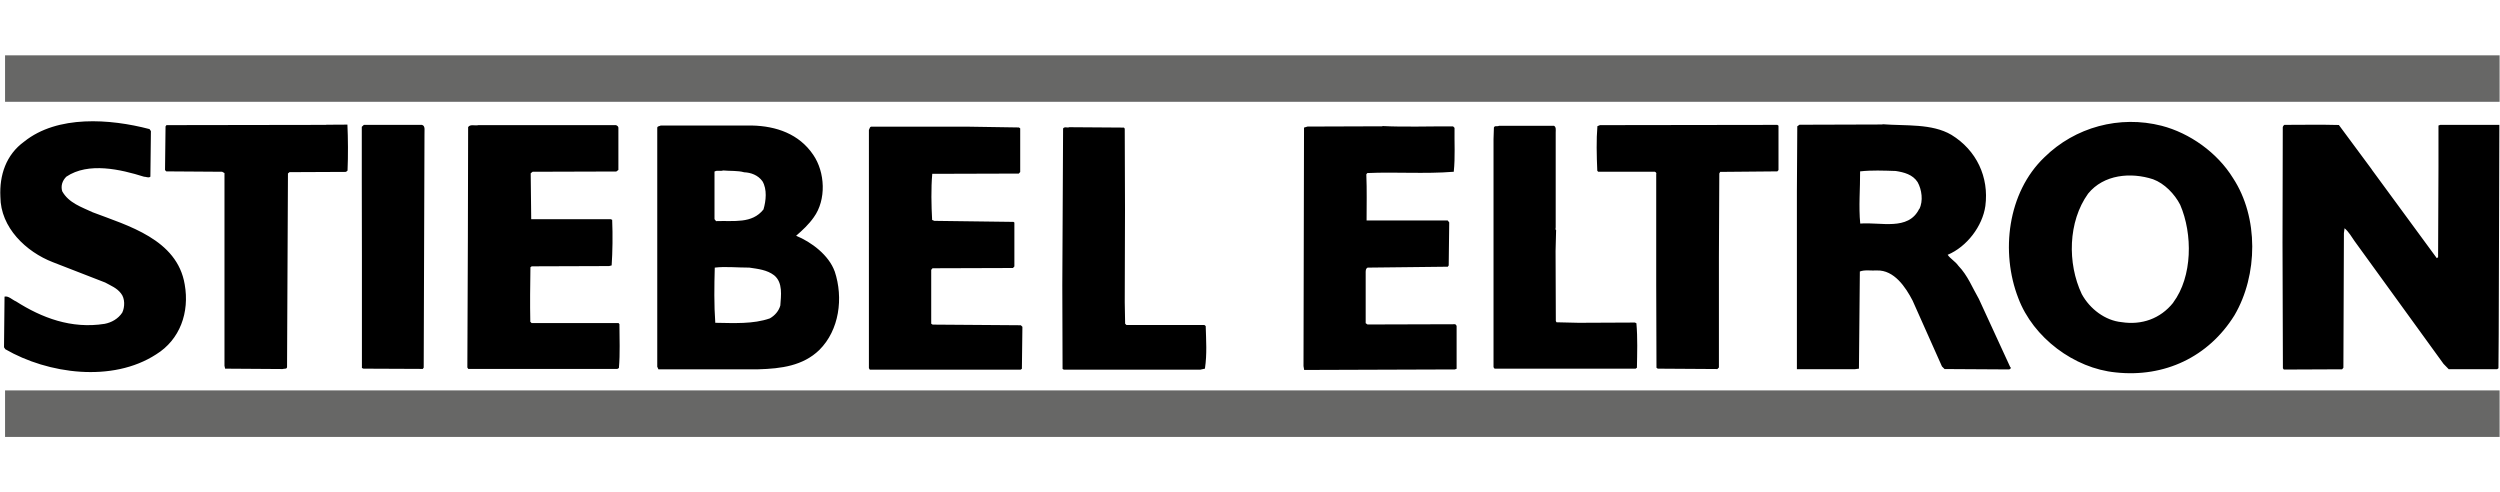
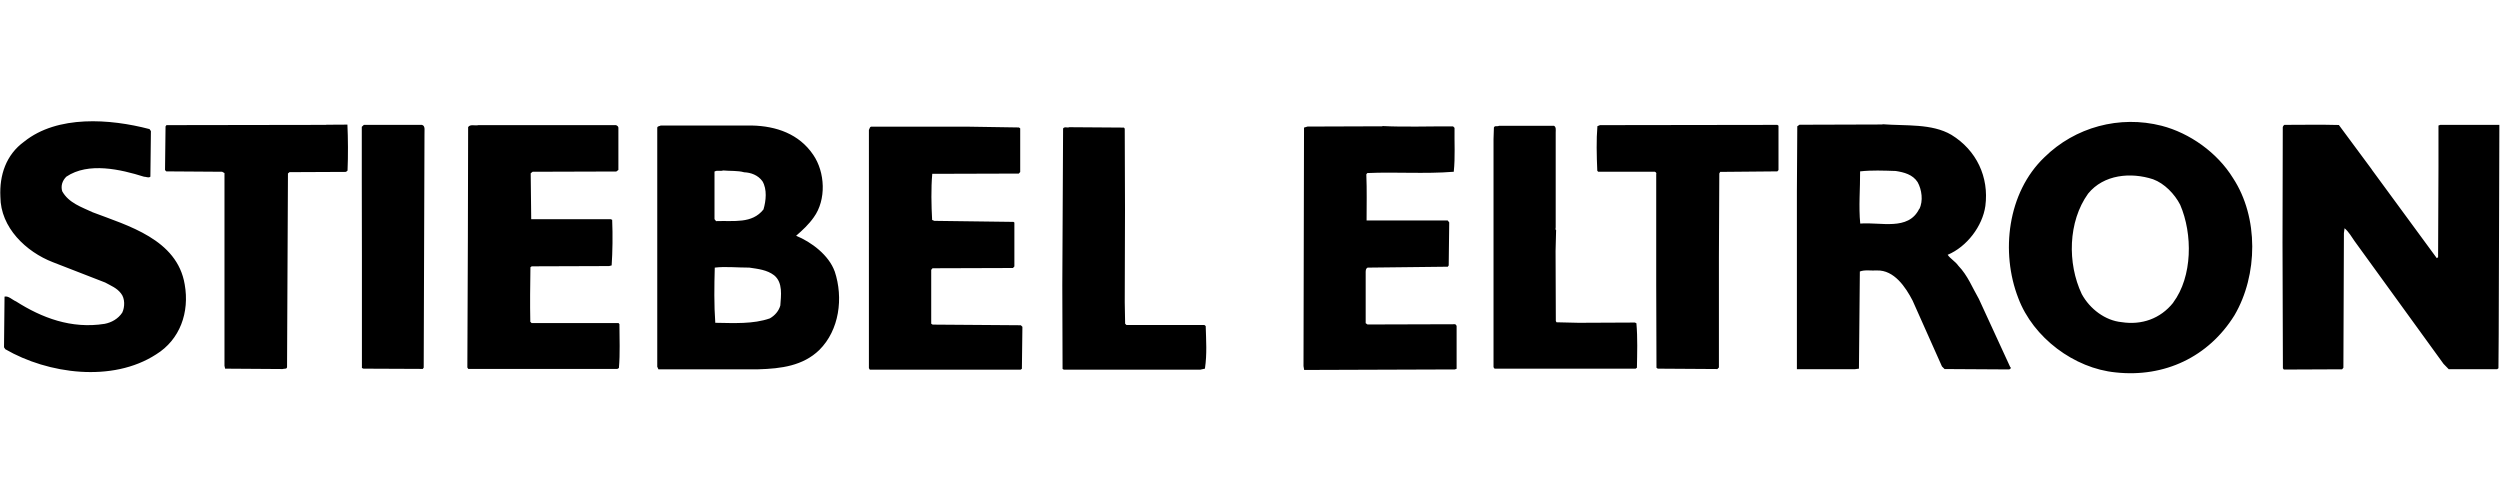
<svg xmlns="http://www.w3.org/2000/svg" id="Ebene_1" data-name="Ebene 1" viewBox="0 0 193 38">
  <defs>
    <style>      .cls-1 {        fill: #676766;      }    </style>
  </defs>
  <path d="M11.53,9.95l.12.17-.04,3.52c-.15.12-.32,0-.5,0-1.78-.56-4.29-1.15-5.99,0-.3.3-.44.69-.32,1.12.5.91,1.51,1.23,2.36,1.63,2.7,1.03,6.52,2.08,7.1,5.57.38,2.15-.36,4.26-2.21,5.4-3.38,2.19-8.34,1.51-11.64-.4l-.1-.15.04-3.91c.3-.08.6.25.89.37,1.98,1.26,4.26,2.14,6.84,1.73.52-.1,1.04-.38,1.36-.87.2-.42.22-1.09-.1-1.48-.32-.42-.77-.59-1.22-.84l-4.04-1.57C2.01,19.44.04,17.57.03,15.19c-.08-1.66.43-3.24,1.84-4.26,2.57-2.06,6.63-1.76,9.65-.97h0ZM25.19,9.63c.55,0,1.07-.01,1.63-.01.05,1.04.06,2.41.01,3.55l-.12.1-4.36.02-.12.1-.07,14.93c0,.2-.22.12-.35.17l-4.43-.03-.05-.22v-14.88s-.18-.1-.18-.1c-1.41,0-2.9-.03-4.31-.03l-.1-.1.04-3.37.07-.1,12.33-.02ZM32.57,9.64c.3.07.18.49.2.77l-.06,17.97-.07.1-4.58-.02-.12-.05v-8.59s-.01-5.97-.01-5.97v-4.06s.16-.15.16-.15h4.49ZM47.59,9.68c.1.05.12.07.15.17v3.27s-.16.12-.16.12l-6.46.02s-.1.07-.15.12c0,1.06.04,2.39.04,3.54h6.13s.12.05.12.05c.05,1.19.03,2.48-.04,3.52l-.2.05-5.97.02-.1.07c-.02,1.51-.04,2.75-.01,4.21l.1.1h6.71s.07.08.07.08c0,1.14.06,2.23-.04,3.39l-.12.07h-11.51s-.07-.11-.07-.11l.04-9.92.02-8.64c.17-.25.54-.08.79-.15h10.64ZM78.66,9.84l.1.07v3.37s-.11.12-.11.12l-6.68.02c-.1,1.14-.07,2.43-.01,3.56l.17.07,6.11.08.07.05v3.39s-.11.12-.11.12l-6.21.02-.1.12v4.16s.11.07.11.07l6.81.05.12.12-.04,3.24-.1.07h-9.78s-1.86,0-1.86,0l-.07-.12V10.03c.06-.1.06-.22.16-.25h7.55s3.86.06,3.86.06ZM86.83,9.94l.02,6.24-.02,7.15.03,1.66.1.1h6.02s.1.08.1.08c.03,1.09.11,2.15-.06,3.29l-.37.08h-10.52s-.1-.06-.1-.06l-.02-6.46.06-12.1c.1-.17.35-.03.47-.1l4.23.03.07.1ZM112.17,9.75l.12.12c-.02,1.11.06,2.25-.06,3.39-2.28.18-4.48,0-6.68.1l-.07.1c.05,1.26.02,2.32.02,3.56h6.26s.12.15.12.15l-.04,3.32-.07.1-6.19.07c-.17.08-.15.3-.15.45v3.84s.14.1.14.1l6.78-.02.1.12v3.32s-.14.05-.14.05l-11.63.04-.05-.3.02-9.38.02-9.03.27-.08,5.77-.02.02-.02c1.78.09,3.64.01,5.45.03h0ZM137.3,9.71v3.42s-.09.1-.09.1l-4.41.04-.07.12-.03,6.44v8.54s-.12.12-.12.12l-4.6-.03-.1-.07-.02-6.41v-8.52c.04-.1-.03-.17-.1-.2h-4.38s-.07-.08-.07-.08c-.05-1.19-.08-2.4.01-3.44l.2-.08,13.69-.02.1.07ZM119.95,9.7c.2.1.15.32.15.52v7.33s-.05.2.05.25h-.02l-.04,1.58.02,5.4.05.1,1.71.04,4.36-.02s.05.05.1.05c.1,1.11.06,2.35.04,3.44l-.1.07h-10.89s-.08-.11-.08-.11V10.73s.03-.89.03-.89c.07-.17.27-.05.4-.13h4.23ZM183.1,13.09l5.02,6.84.1-.07.03-6.93v-3.24s.14-.05.14-.05c1.52,0,3.06,0,4.56,0v.42s-.05,15.77-.05,15.77l-.02,2.6-.1.07h-3.74s-.4-.41-.4-.41l-6.87-9.48c-.22-.32-.45-.72-.77-.99l-.05.37-.04,10.4-.1.12-4.5.02-.07-.1-.03-9.68.02-8.94c.02-.07.05-.12.12-.17,1.56,0,2.72-.03,4.21.01l2.54,3.43ZM155.19,28.34l-2.42-5.26c-.5-.86-.85-1.8-1.59-2.57-.22-.32-.62-.54-.82-.84,1.48-.62,2.69-2.21,2.91-3.77.29-2.23-.68-4.3-2.62-5.49-1.51-.89-3.54-.68-5.32-.82v.02l-6.41.02-.17.12-.03,5v13s0,.75,0,.75h4.49s.3-.04.3-.04l.07-7.5c.37-.15.89-.05,1.31-.08,1.34-.05,2.23,1.3,2.76,2.32l2.27,5.09.2.2,4.95.03c.07,0,.2-.05.15-.17h0ZM148.16,16.13c-.84,1.71-2.97,1-4.55,1.13-.13-1.31,0-2.72-.01-4.03.89-.1,1.81-.06,2.75-.03.64.1,1.31.27,1.69.86.32.57.45,1.46.13,2.08h0ZM172.39,13.75c-1.22-1.98-3.35-3.48-5.51-4.04-3.25-.83-6.68.1-9.05,2.43-2.86,2.73-3.39,7.34-2.02,10.87,1.15,3.07,4.33,5.43,7.52,5.74,3.76.41,7.17-1.19,9.17-4.41,1.82-3.1,1.88-7.56-.11-10.59ZM167.77,23.37c-.99,1.24-2.44,1.74-3.98,1.5-1.26-.12-2.45-1.01-3.08-2.17-1.12-2.37-1.06-5.59.49-7.75,1.21-1.49,3.31-1.67,5.02-1.11.87.32,1.66,1.13,2.09,1.97.97,2.25.96,5.54-.54,7.55h0ZM64.44,20.96c-.45-1.26-1.79-2.27-2.98-2.76.49-.42.99-.89,1.36-1.42.99-1.36.88-3.49-.04-4.83-1.09-1.61-2.85-2.22-4.74-2.26h-7.03c-.1.06-.27.04-.27.18v18.44s.09.2.09.2h7.72c1.76-.05,3.44-.27,4.7-1.49,1.55-1.54,1.87-4.02,1.19-6.07ZM55.18,13.24c.17-.12.45,0,.64-.08.54.05,1.14,0,1.63.14.52.02,1.07.22,1.41.69.37.62.28,1.51.08,2.18-.89,1.12-2.27.85-3.66.9l-.12-.15v-3.69ZM60.24,23.59c-.12.42-.42.77-.81.99-1.29.45-2.75.36-4.21.34-.1-1.39-.08-2.85-.04-4.26.79-.1,1.73,0,2.67,0,.67.1,1.36.17,1.91.59.7.57.53,1.58.48,2.35h0Z" />
-   <path class="cls-1" d="M.39,4.27h192.58v3.59H.39v-3.59ZM.39,30.14h192.58v3.59H.39v-3.59Z" />
</svg>